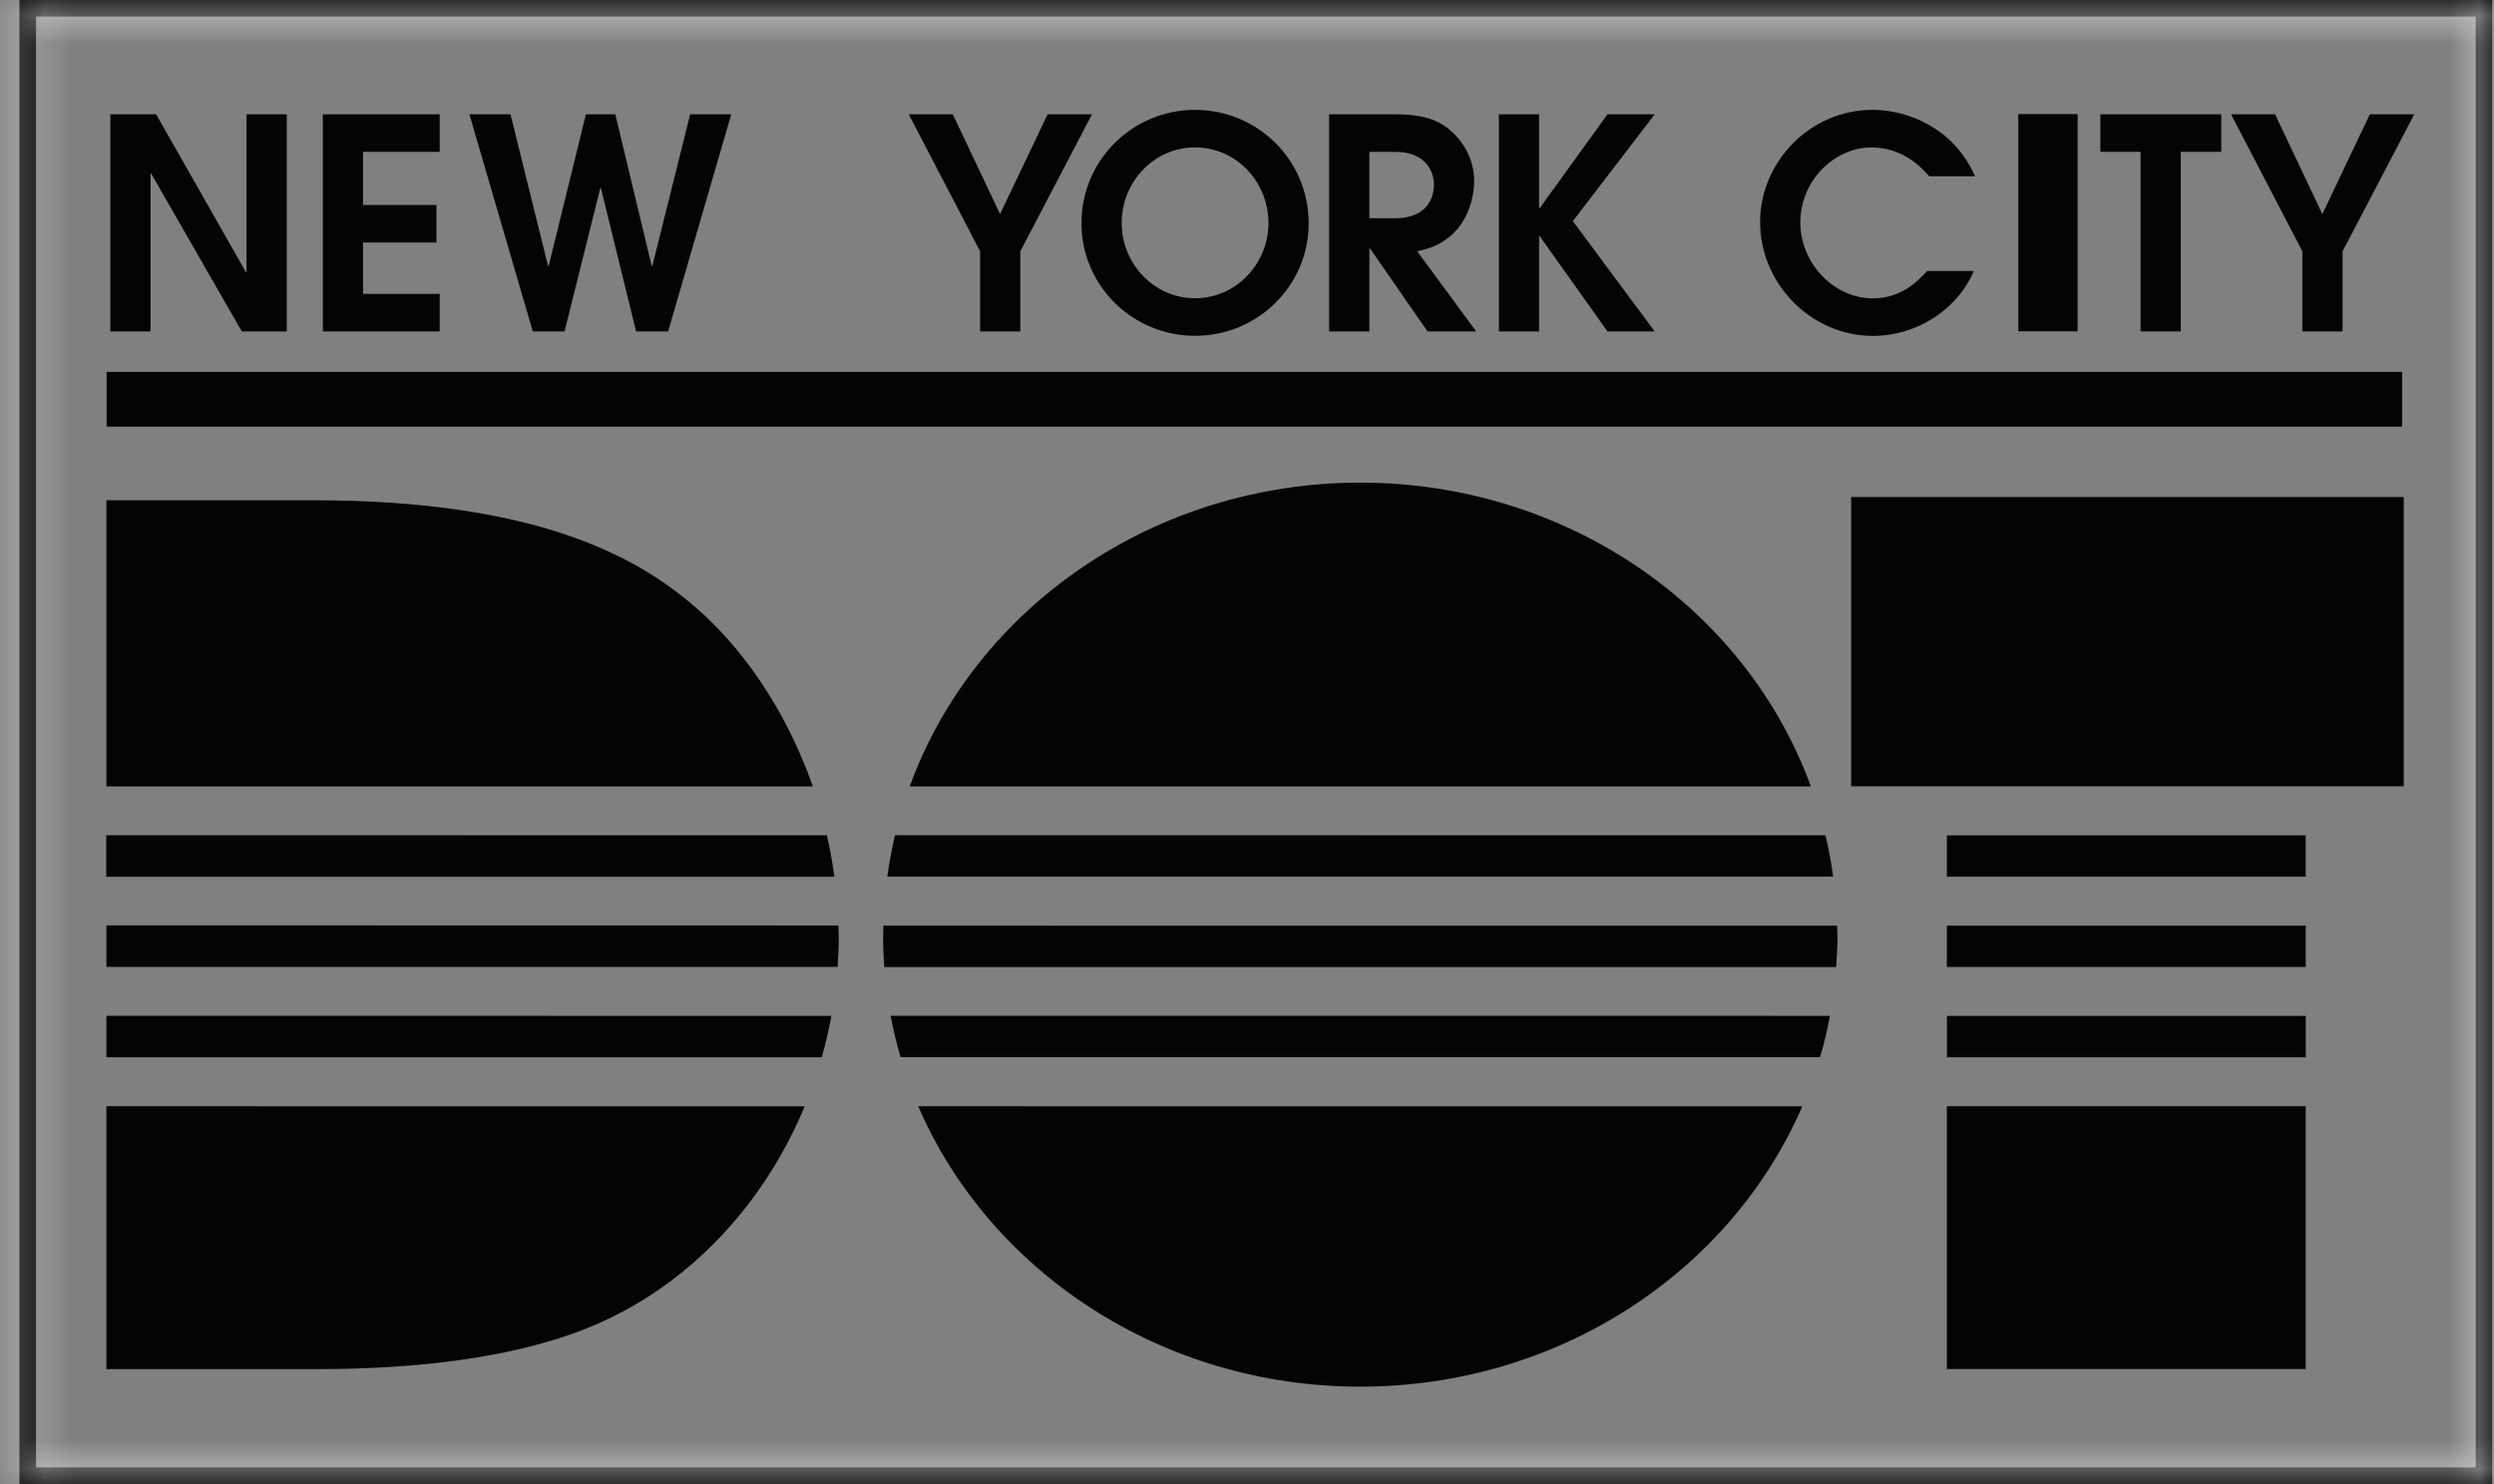
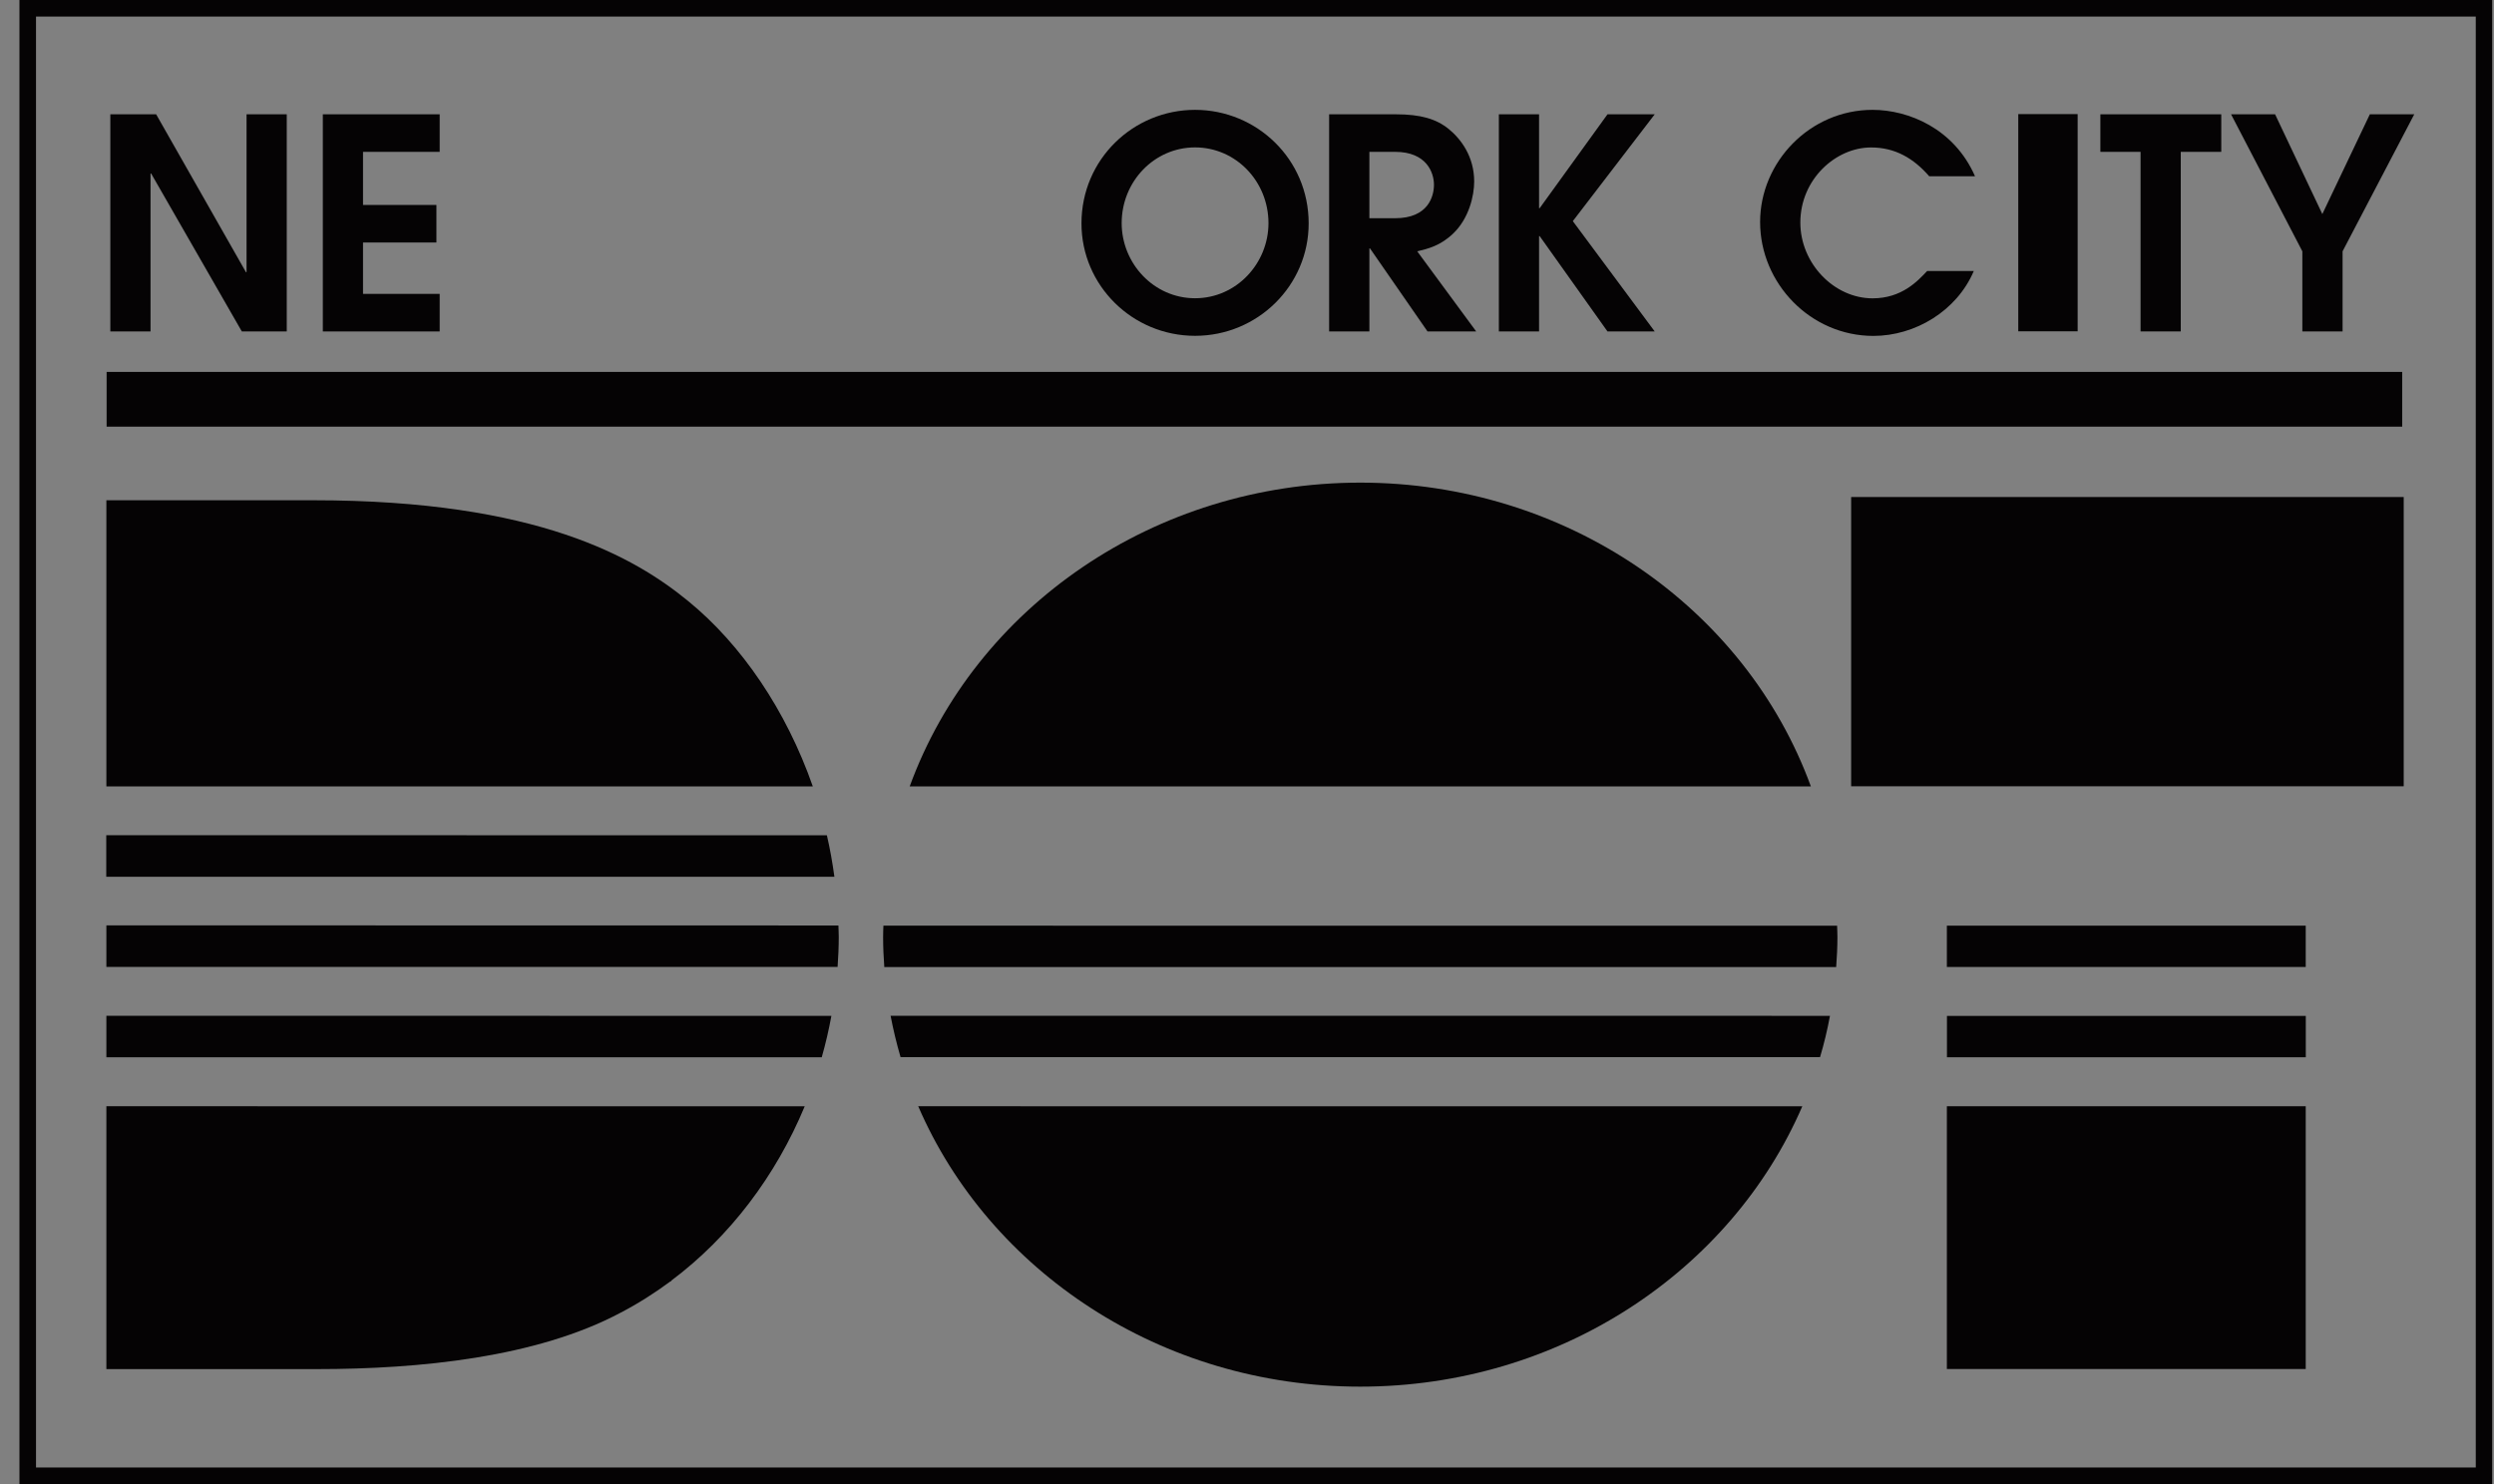
<svg xmlns="http://www.w3.org/2000/svg" width="84" height="50" viewBox="0 0 84 50" fill="none">
  <rect x="0" y="0" width="84" height="50" fill="#808080" stroke="none" />
  <mask id="path-1-inside-1_3729_12742" fill="white">
-     <path d="M0.655 50H83.939V0H0.655V50ZM83.664 0.28V0.558V0.28ZM1.213 0.558H83.386V49.441H1.213V0.558Z" />
-   </mask>
+     </mask>
  <path d="M0.655 50H83.939V0H0.655V50ZM83.664 0.28V0.558V0.28ZM1.213 0.558H83.386V49.441H1.213V0.558Z" fill="#050304" />
  <path d="M0.655 50H-1.674V52.329H0.655V50ZM83.939 50V52.329H86.269V50H83.939ZM83.939 0H86.269V-2.329H83.939V0ZM0.655 0V-2.329H-1.674V0H0.655ZM1.213 0.558V-1.771H-1.116V0.558H1.213ZM83.386 0.558H85.715V-1.771H83.386V0.558ZM83.386 49.441V51.771H85.715V49.441H83.386ZM1.213 49.441H-1.116V51.771H1.213V49.441ZM0.655 52.329H83.939V47.671H0.655V52.329ZM86.269 50V0H81.61V50H86.269ZM83.939 -2.329H0.655V2.329H83.939V-2.329ZM-1.674 0V50H2.984V0H-1.674ZM81.335 0.28V0.558H85.993V0.28H81.335ZM85.993 0.558V0.28H81.335V0.558H85.993ZM1.213 2.888H83.386V-1.771H1.213V2.888ZM81.057 0.558V49.441H85.715V0.558H81.057ZM83.386 47.112H1.213V51.771H83.386V47.112ZM3.542 49.441V0.558H-1.116V49.441H3.542Z" fill="white" fill-opacity="0.6" mask="url(#path-1-inside-1_3729_12742)" />
  <path d="M3.583 32.576H28.211C28.235 32.239 28.25 31.901 28.25 31.563C28.25 31.436 28.241 31.308 28.239 31.18L3.583 31.176V32.576Z" fill="#050304" />
  <path d="M3.583 35.621H27.677C27.807 35.163 27.916 34.696 28.002 34.225L3.583 34.222V35.621Z" fill="#050304" />
  <path d="M3.579 29.538H28.103C28.039 29.066 27.957 28.6 27.85 28.141L3.579 28.139V29.538Z" fill="#050304" />
  <path d="M3.583 16.854V26.494H27.376C26.482 23.936 24.975 21.718 23.184 20.255C21.398 18.791 18.117 16.854 10.557 16.854H3.583Z" fill="#050304" />
  <path d="M3.583 46.126H10.684C14.131 46.126 18.076 45.731 20.899 44.227C21.489 43.92 22.049 43.564 22.581 43.17H22.607V43.147C24.585 41.666 26.134 39.606 27.104 37.271L3.583 37.27V46.126Z" fill="#050304" />
-   <path d="M29.885 29.535H61.743C61.679 29.062 61.591 28.599 61.484 28.141L30.144 28.139C30.036 28.597 29.95 29.061 29.885 29.535Z" fill="#050304" />
  <path d="M45.814 46.717C52.529 46.717 58.306 42.818 60.703 37.272L30.926 37.27C33.32 42.817 39.099 46.717 45.814 46.717Z" fill="#050304" />
  <path d="M30.332 35.617H61.3C61.436 35.162 61.548 34.695 61.635 34.224L29.996 34.222C30.086 34.695 30.199 35.16 30.332 35.617Z" fill="#050304" />
  <path d="M30.639 26.495H60.992C58.783 20.443 52.734 16.26 45.815 16.26C38.899 16.26 32.847 20.443 30.639 26.495Z" fill="#050304" />
  <path d="M29.744 31.568C29.744 31.909 29.759 32.246 29.784 32.581H61.844C61.869 32.246 61.886 31.909 61.886 31.568C61.886 31.441 61.879 31.315 61.875 31.188L29.754 31.186C29.749 31.313 29.744 31.439 29.744 31.568Z" fill="#050304" />
  <path d="M80.959 16.745H62.348V26.49H80.959V16.745Z" fill="#050304" />
  <path d="M77.659 37.27H65.572V46.123H77.659V37.27Z" fill="#050304" />
-   <path d="M77.659 28.144H65.572V29.536H77.659V28.144Z" fill="#050304" />
+   <path d="M77.659 28.144H65.572V29.536V28.144Z" fill="#050304" />
  <path d="M77.659 31.186H65.572V32.578H77.659V31.186Z" fill="#050304" />
  <path d="M77.661 34.227H65.575V35.62H77.661V34.227Z" fill="#050304" />
-   <path d="M3.591 13.452H80.908H3.591Z" fill="#050304" />
  <path d="M3.591 13.452H80.908" stroke="#050304" stroke-width="1.844" stroke-miterlimit="10" />
  <path d="M8.304 3.851V9.17H8.284L5.259 3.851H3.716V11.167H5.07V5.847H5.091L8.145 11.167H9.658V3.851H8.304Z" fill="#050304" />
  <path d="M10.873 3.851V11.167H14.809V9.901H12.227V8.17H14.699V6.905H12.227V5.116H14.809V3.851H10.873Z" fill="#050304" />
-   <path d="M23.245 3.851L21.971 8.961H21.95L20.724 3.851H19.734L18.479 8.961H18.459L17.194 3.851H15.81L17.945 11.167H19.014L20.22 6.332H20.238L21.425 11.167H22.503L24.629 3.851H23.245Z" fill="#050304" />
-   <path d="M35.285 3.851L33.683 7.212L32.091 3.851H30.608L33.011 8.467V11.166H34.365V8.467L36.779 3.851H35.285Z" fill="#050304" />
  <path d="M36.425 7.526C36.425 9.623 38.145 11.314 40.251 11.314C42.357 11.314 44.077 9.623 44.077 7.526C44.077 5.361 42.328 3.701 40.251 3.701C38.175 3.701 36.425 5.361 36.425 7.526ZM37.779 7.517C37.779 6.113 38.877 4.966 40.251 4.966C41.626 4.966 42.723 6.113 42.723 7.517C42.723 8.872 41.645 10.048 40.251 10.048C38.858 10.048 37.779 8.872 37.779 7.517Z" fill="#050304" />
  <path d="M44.766 3.851V11.167H46.122V8.368H46.142L48.08 11.167H49.72L47.733 8.467C48.098 8.38 48.514 8.28 48.948 7.864C49.473 7.36 49.652 6.599 49.652 6.116C49.652 5.274 49.206 4.681 48.791 4.344C48.375 4.008 47.852 3.851 47.011 3.851H44.766ZM46.122 5.116H46.99C48.051 5.116 48.297 5.819 48.297 6.223C48.297 6.609 48.108 7.352 46.99 7.352H46.122V5.116Z" fill="#050304" />
  <path d="M54.142 3.851L51.857 7.014H51.837V3.851H50.483V11.167H51.837V7.954H51.857L54.142 11.167H55.733L52.974 7.45L55.733 3.851H54.142Z" fill="#050304" />
  <path d="M59.282 7.48C59.282 9.547 60.981 11.317 63.097 11.317C64.502 11.317 65.906 10.477 66.479 9.131H64.907C64.582 9.477 64.048 10.051 63.07 10.051C61.772 10.051 60.637 8.874 60.637 7.499C60.637 6.036 61.832 4.968 63.019 4.968C63.829 4.968 64.453 5.333 64.977 5.938H66.52C65.819 4.336 64.286 3.701 63.07 3.701C60.953 3.701 59.282 5.463 59.282 7.48Z" fill="#050304" />
  <path d="M68.977 11.162V3.844V11.162Z" fill="#050304" />
  <path d="M68.977 11.162V3.844" stroke="#050304" stroke-width="2" stroke-miterlimit="10" />
  <path d="M70.742 3.851V5.116H72.096V11.166H73.45V5.116H74.814V3.851H70.742Z" fill="#050304" />
  <path d="M79.818 3.851L78.218 7.212L76.627 3.851H75.144L77.545 8.467V11.166H78.9V8.467L81.314 3.851H79.818Z" fill="#050304" />
</svg>